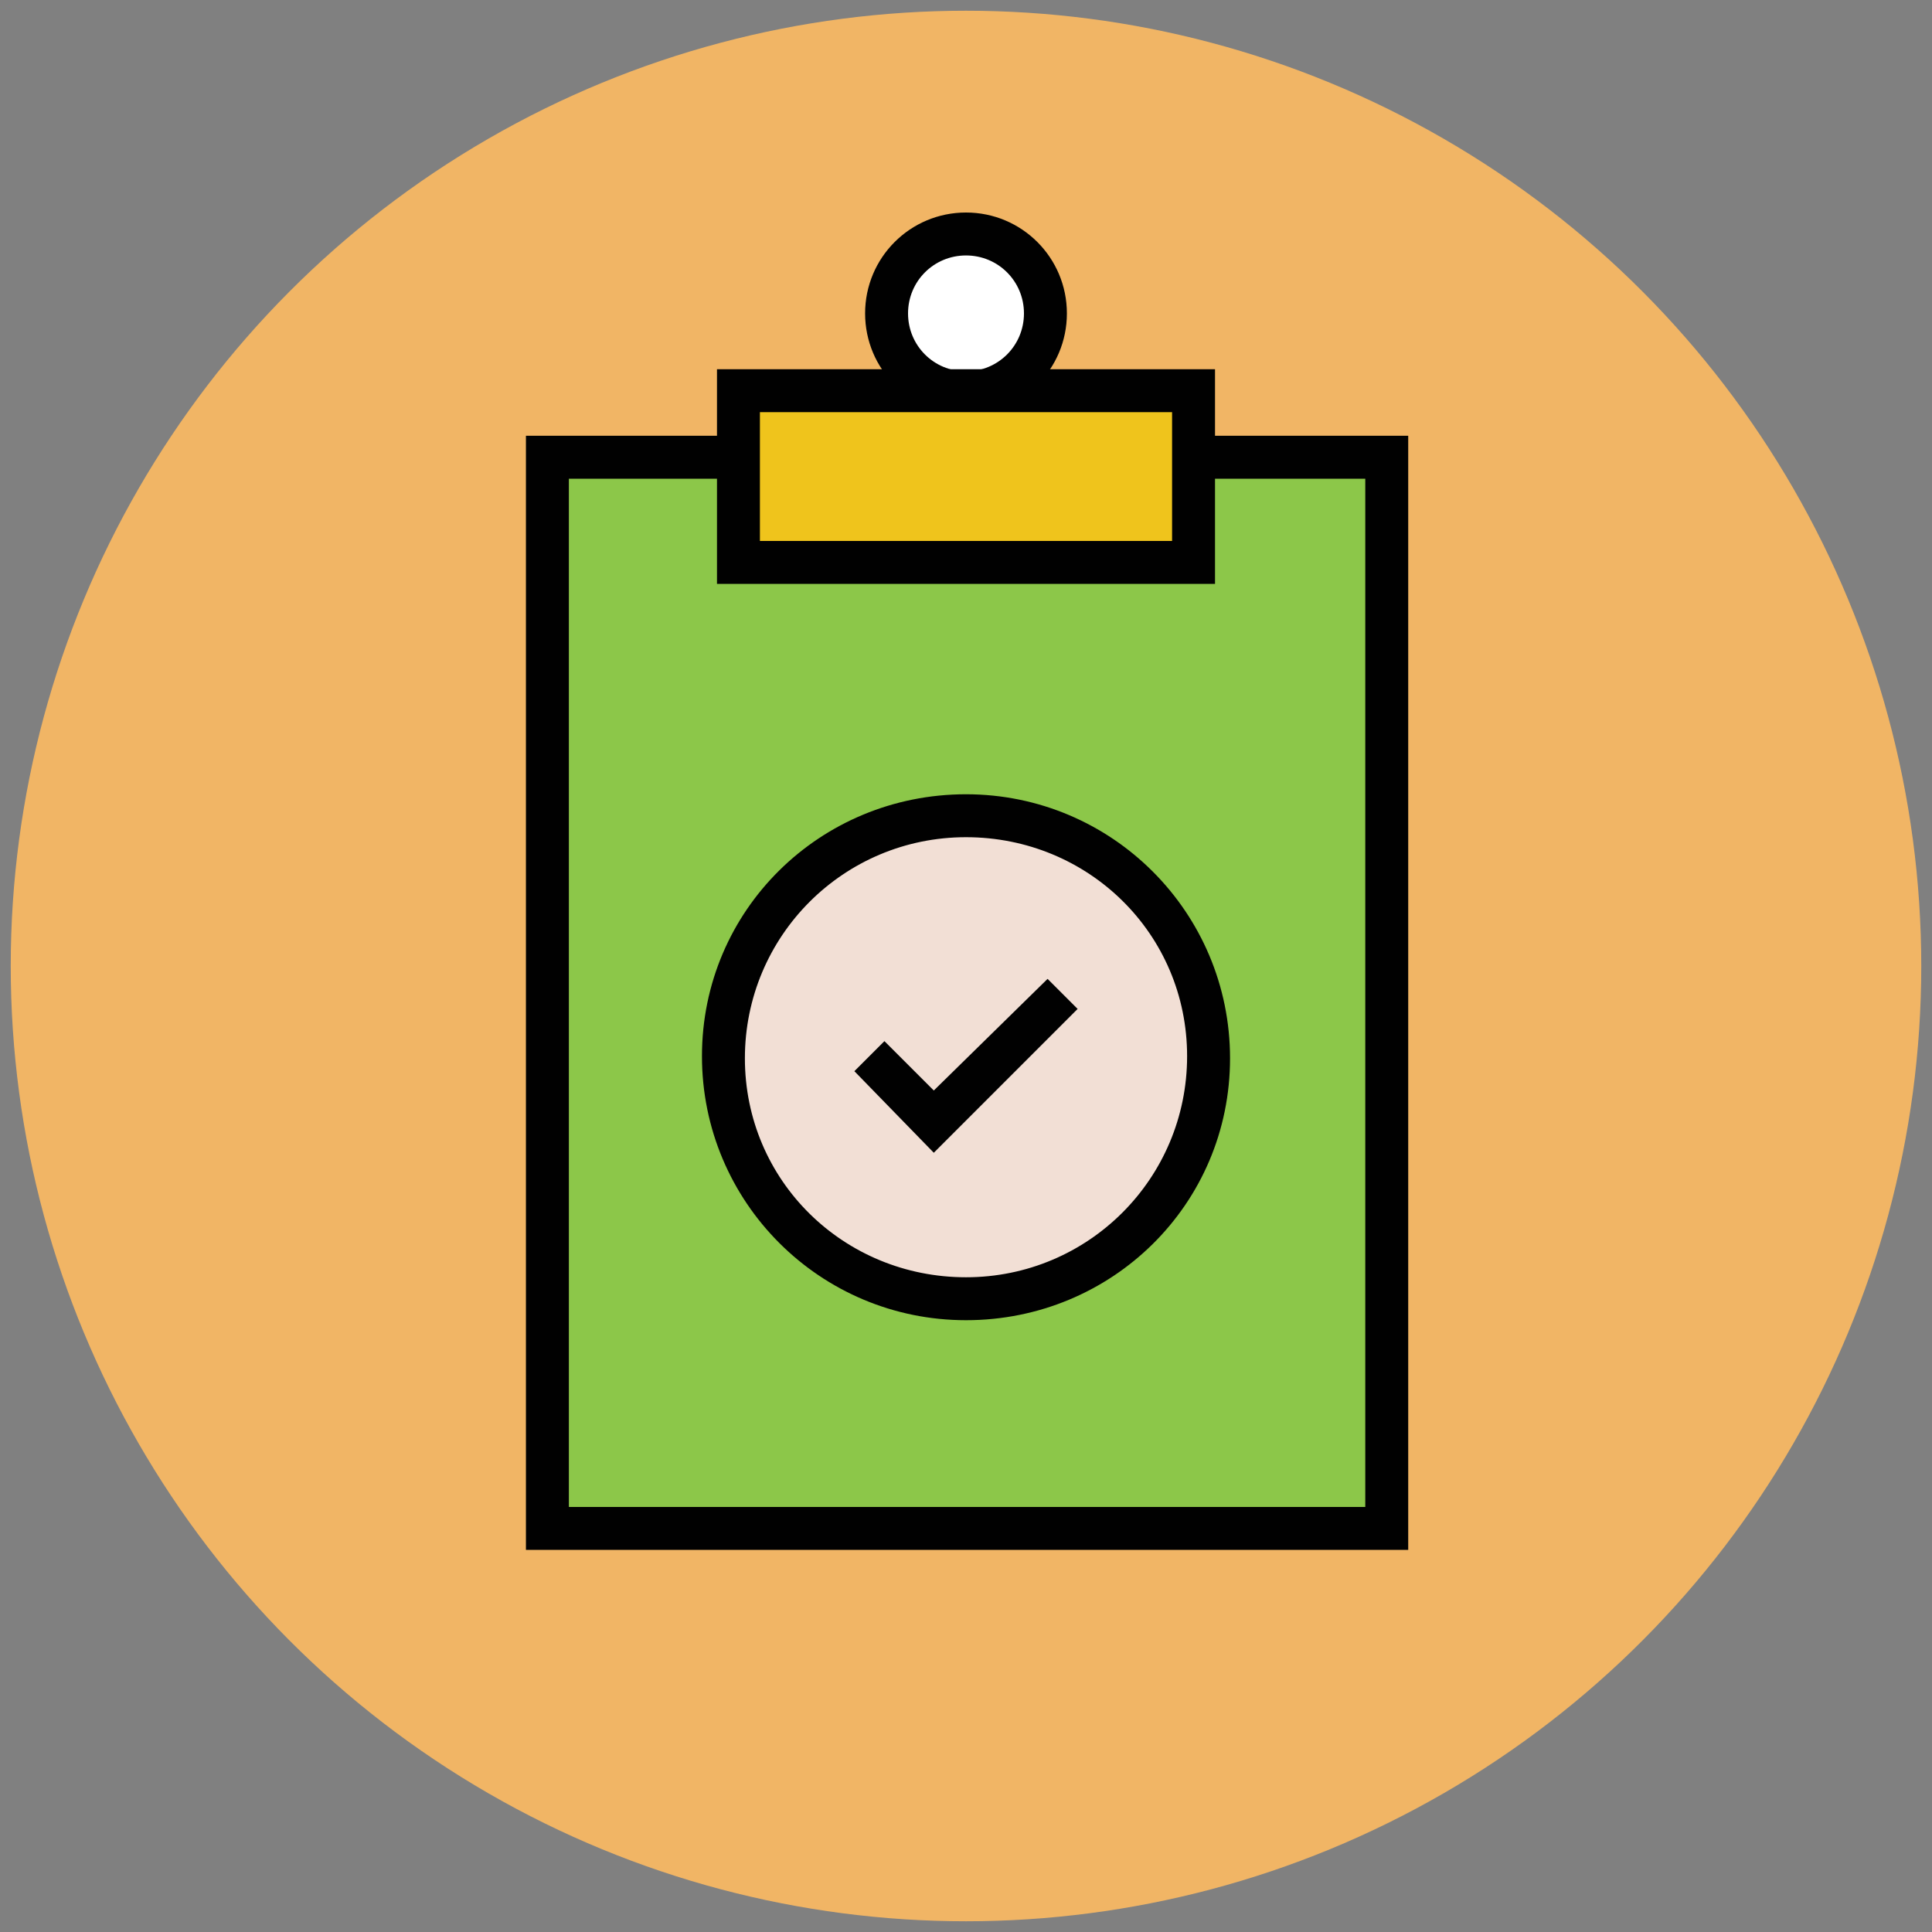
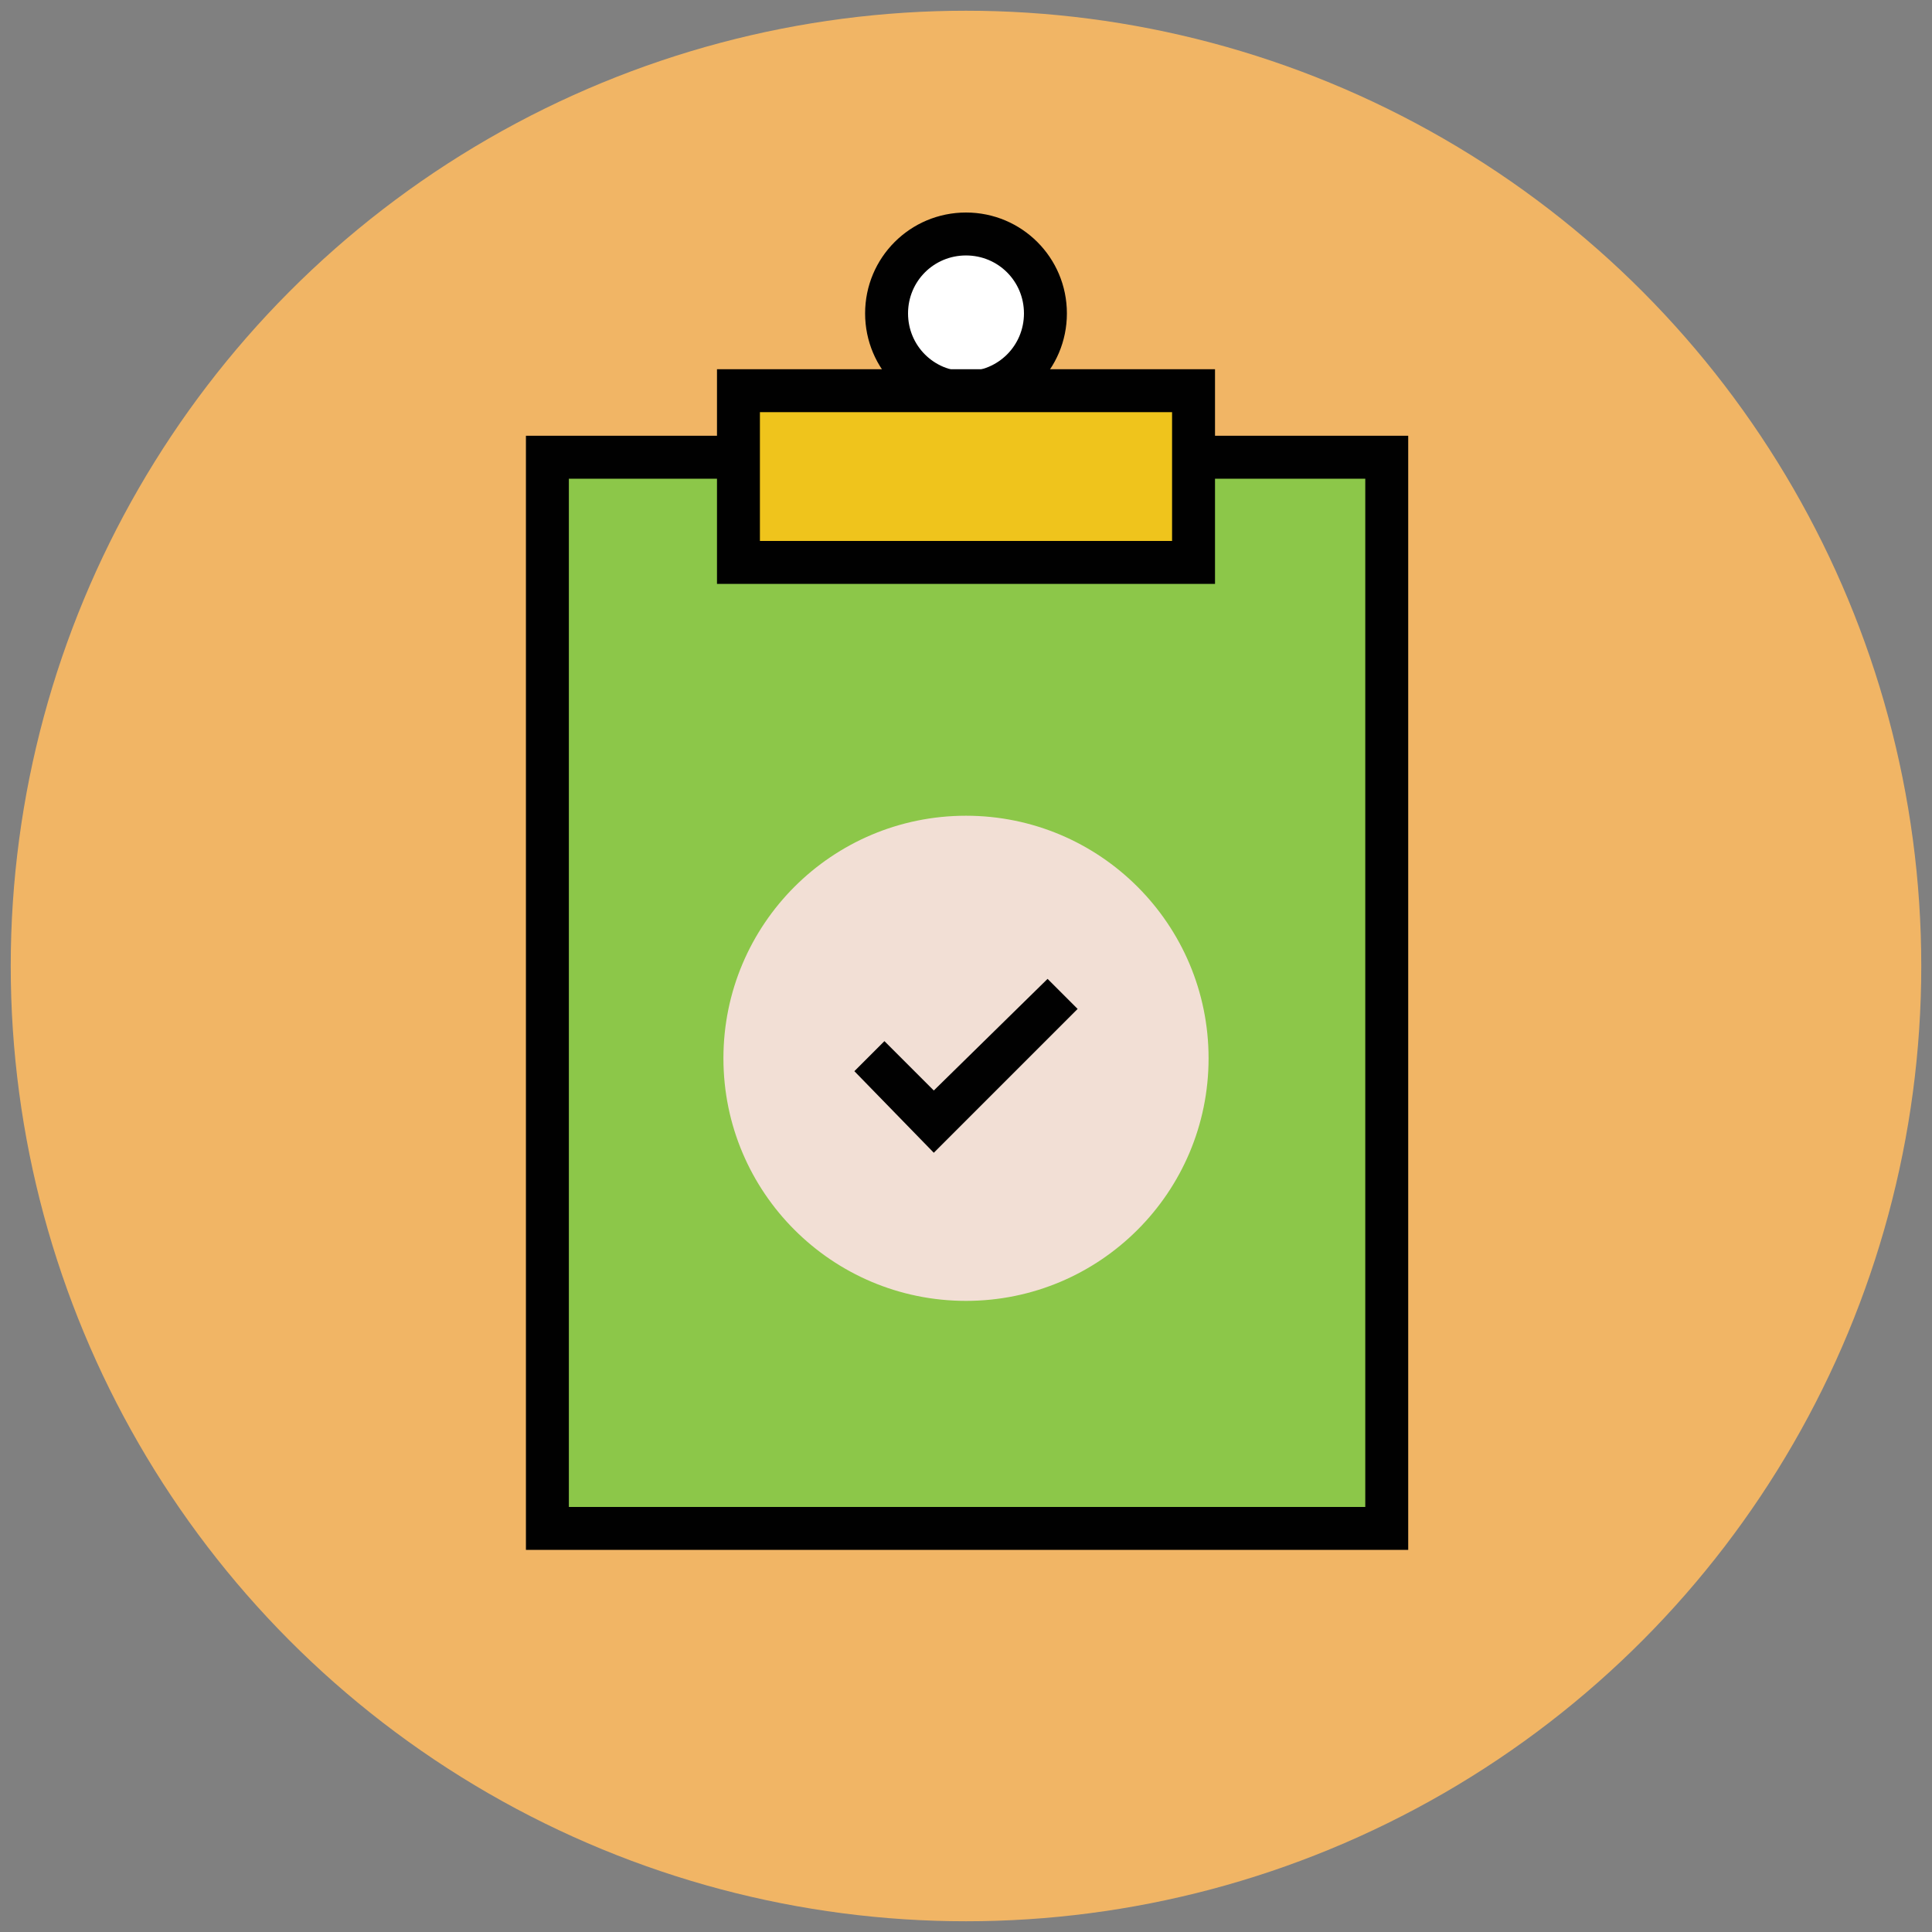
<svg xmlns="http://www.w3.org/2000/svg" version="1.1" id="Layer_1" x="0px" y="0px" viewBox="0 0 90 90" enable-background="new 0 0 90 90" xml:space="preserve">
  <rect x="0" y="0" width="90" height="90" fill="#808080" stroke="none" />
  <g>
    <g>
      <circle fill="#F1B565" cx="45" cy="45" r="44.5" />
    </g>
    <g>
      <circle fill="#FFFFFF" cx="45" cy="14.6" r="3.7" />
      <path fill="#010101" d="M45,19.3c-2.6,0-4.7-2.1-4.7-4.7s2.1-4.7,4.7-4.7s4.7,2.1,4.7,4.7S47.6,19.3,45,19.3z M45,11.9    c-1.5,0-2.7,1.2-2.7,2.7s1.2,2.7,2.7,2.7s2.7-1.2,2.7-2.7S46.5,11.9,45,11.9z" />
    </g>
    <g>
      <rect x="25.5" y="21.3" fill="#8CC749" width="39.1" height="49.9" />
      <path fill="#010101" d="M65.5,72.2H24.5V20.3h41.1V72.2z M26.5,70.2h37.1V22.3H26.5V70.2z" />
    </g>
    <g>
      <circle fill="#F2DFD5" cx="45" cy="49.3" r="11.3" />
-       <path fill="#010101" d="M45,61.5c-6.8,0-12.3-5.5-12.3-12.3S38.2,37,45,37s12.3,5.5,12.3,12.3S51.8,61.5,45,61.5z M45,39    c-5.7,0-10.3,4.6-10.3,10.3S39.3,59.5,45,59.5s10.3-4.6,10.3-10.3S50.7,39,45,39z" />
    </g>
    <g>
      <rect x="34.4" y="18.2" fill="#EFC41C" width="21.2" height="8" />
      <path fill="#010101" d="M56.6,27.2H33.4v-10h23.2V27.2z M35.4,25.2h19.2v-6H35.4V25.2z" />
    </g>
    <g>
      <polyline fill="#F2DFD5" points="40.5,49.2 43.5,52.2 49.5,46.3   " />
      <polygon fill="#010101" points="43.5,53.7 39.8,49.9 41.2,48.5 43.5,50.8 48.8,45.6 50.2,47   " />
    </g>
  </g>
</svg>